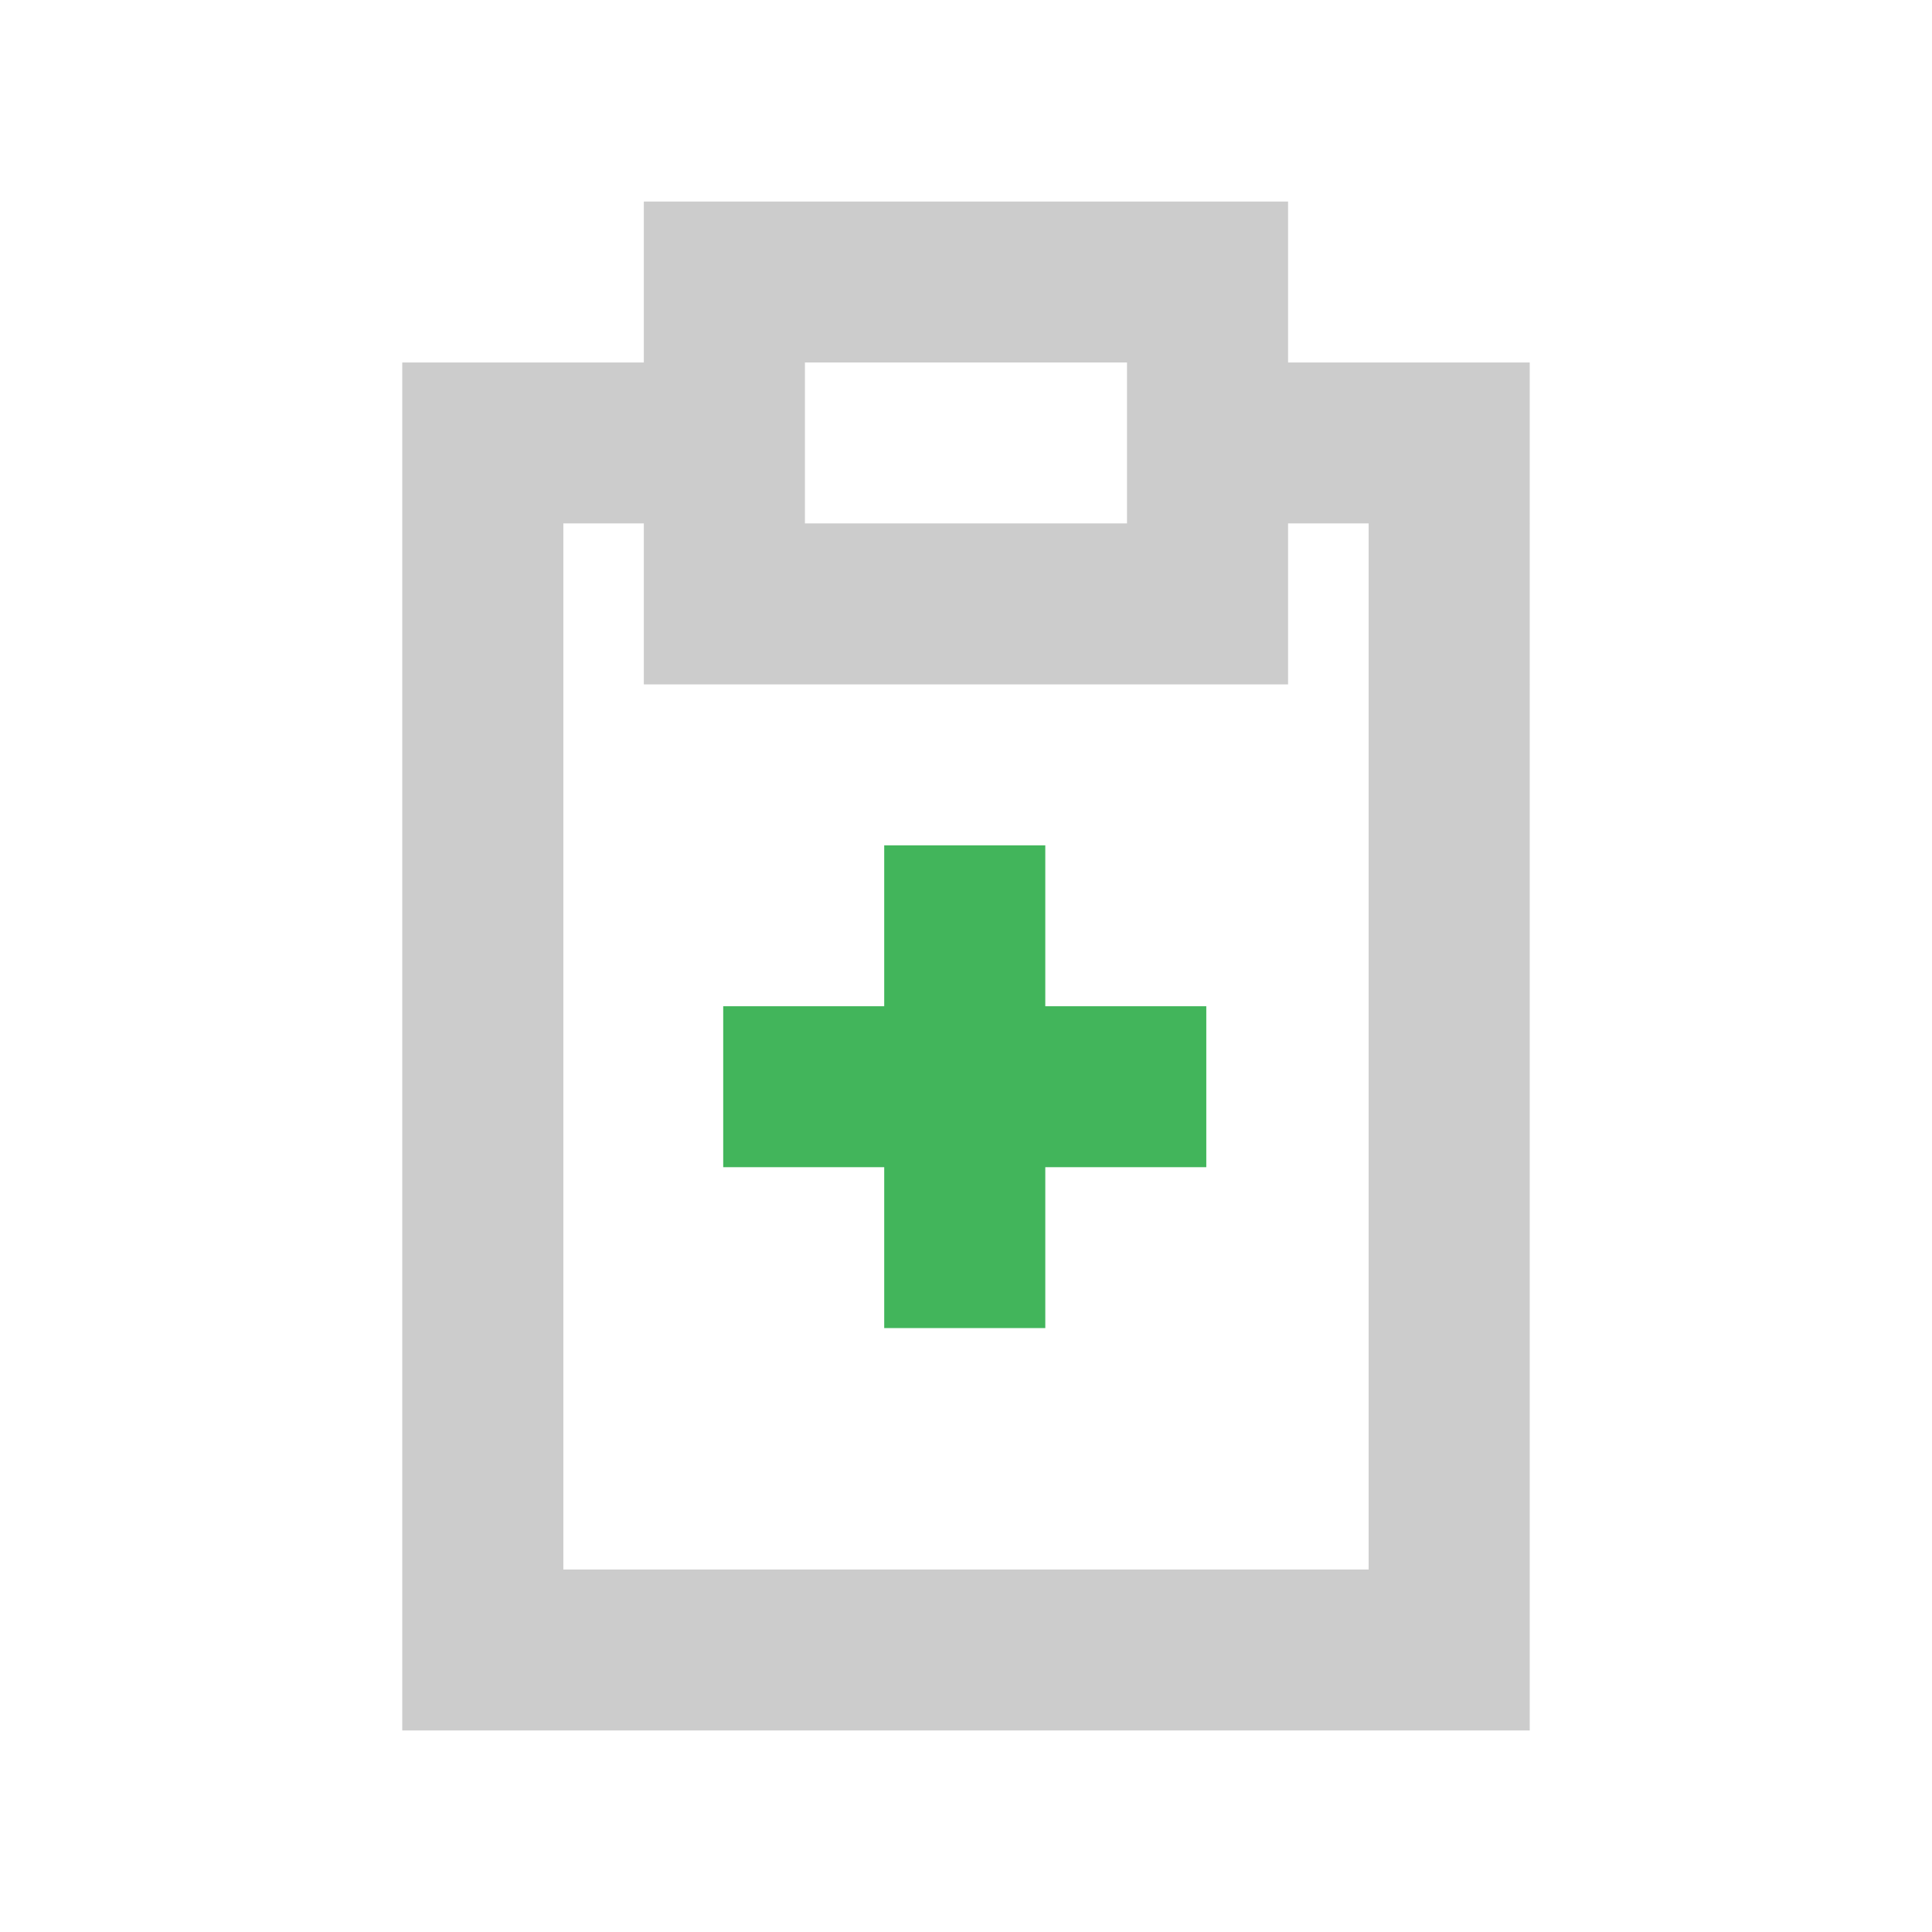
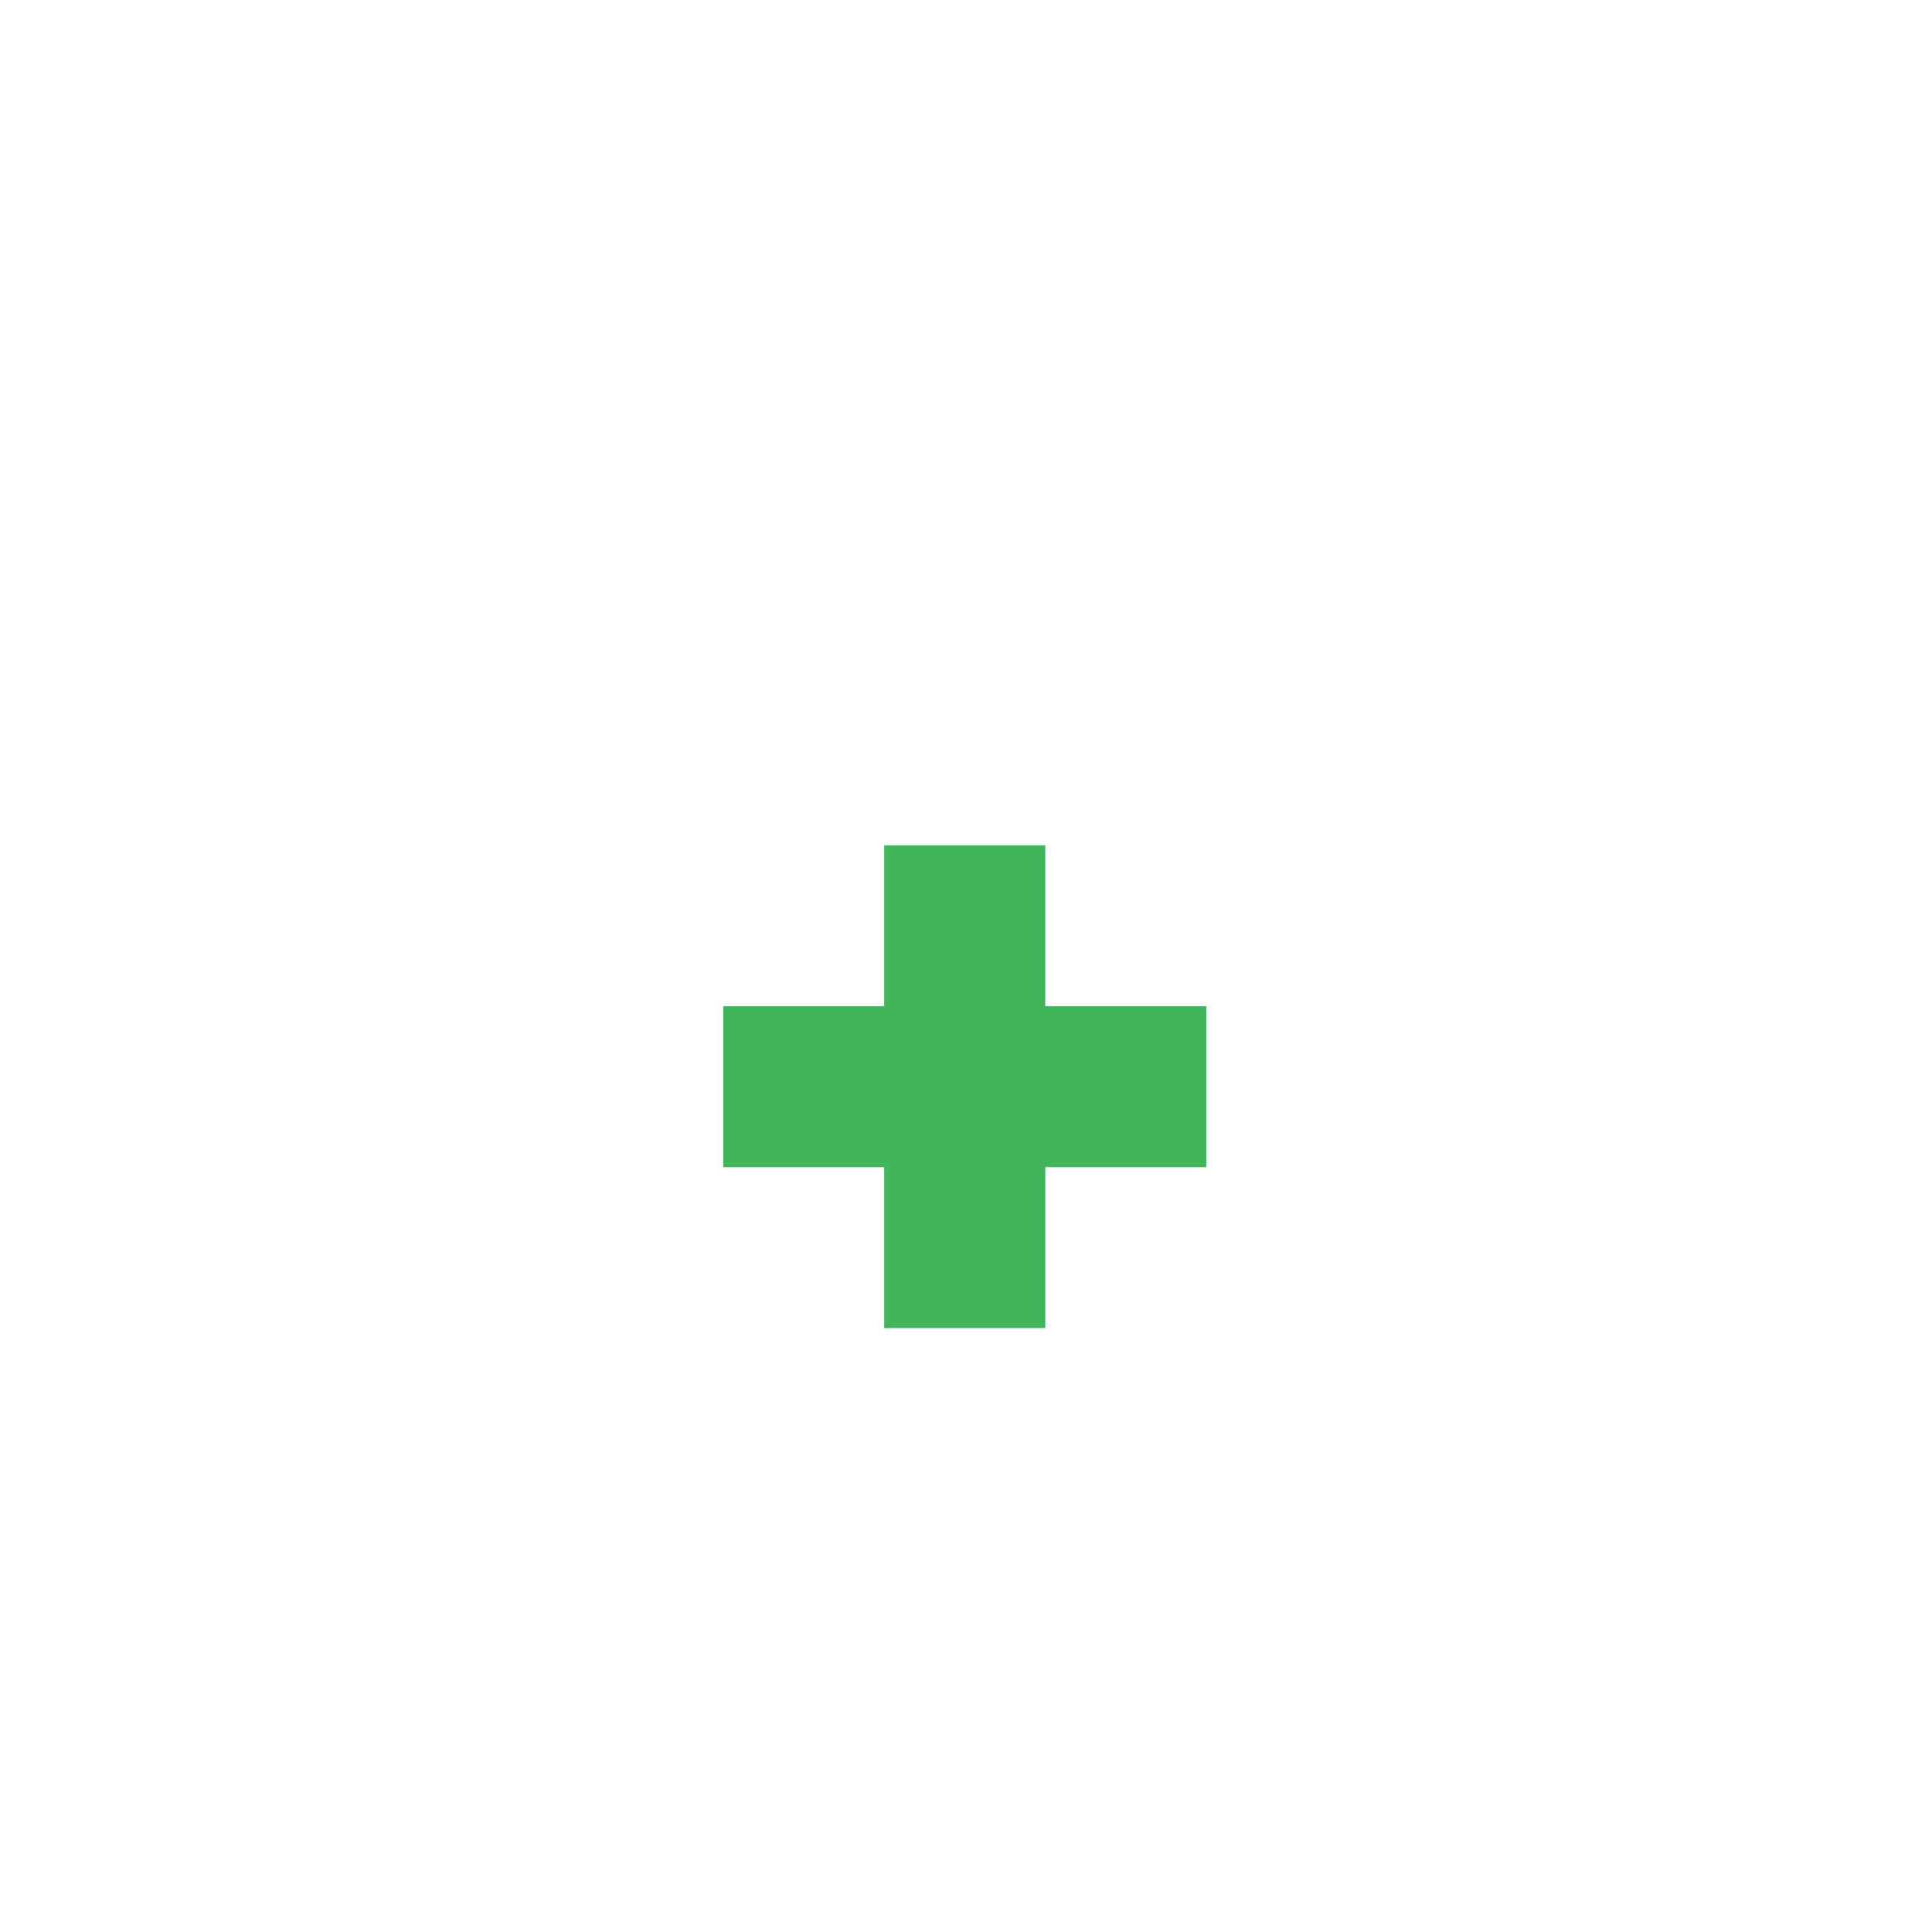
<svg xmlns="http://www.w3.org/2000/svg" version="1.1" id="Layer_3" x="0px" y="0px" width="24px" height="24px" viewBox="0 0 24 24" enable-background="new 0 0 24 24" xml:space="preserve">
  <g>
-     <path fill="#CCCCCC" d="M16.001,4.503V2.504H7.998v1.999H4.997v16.993h14.006V4.503H16.001z M9.999,4.503H14v1.999H9.999V4.503z M17.002,19.497   H6.998V6.502h1v2h8.003v-2h1.001V19.497z" />
    <path fill="#42B55B" d="M12.985,12.5h2v1.999h-2v1.999h-2.001v-1.999h-2V12.5h2v-1.999h2.001V12.5z" />
  </g>
</svg>